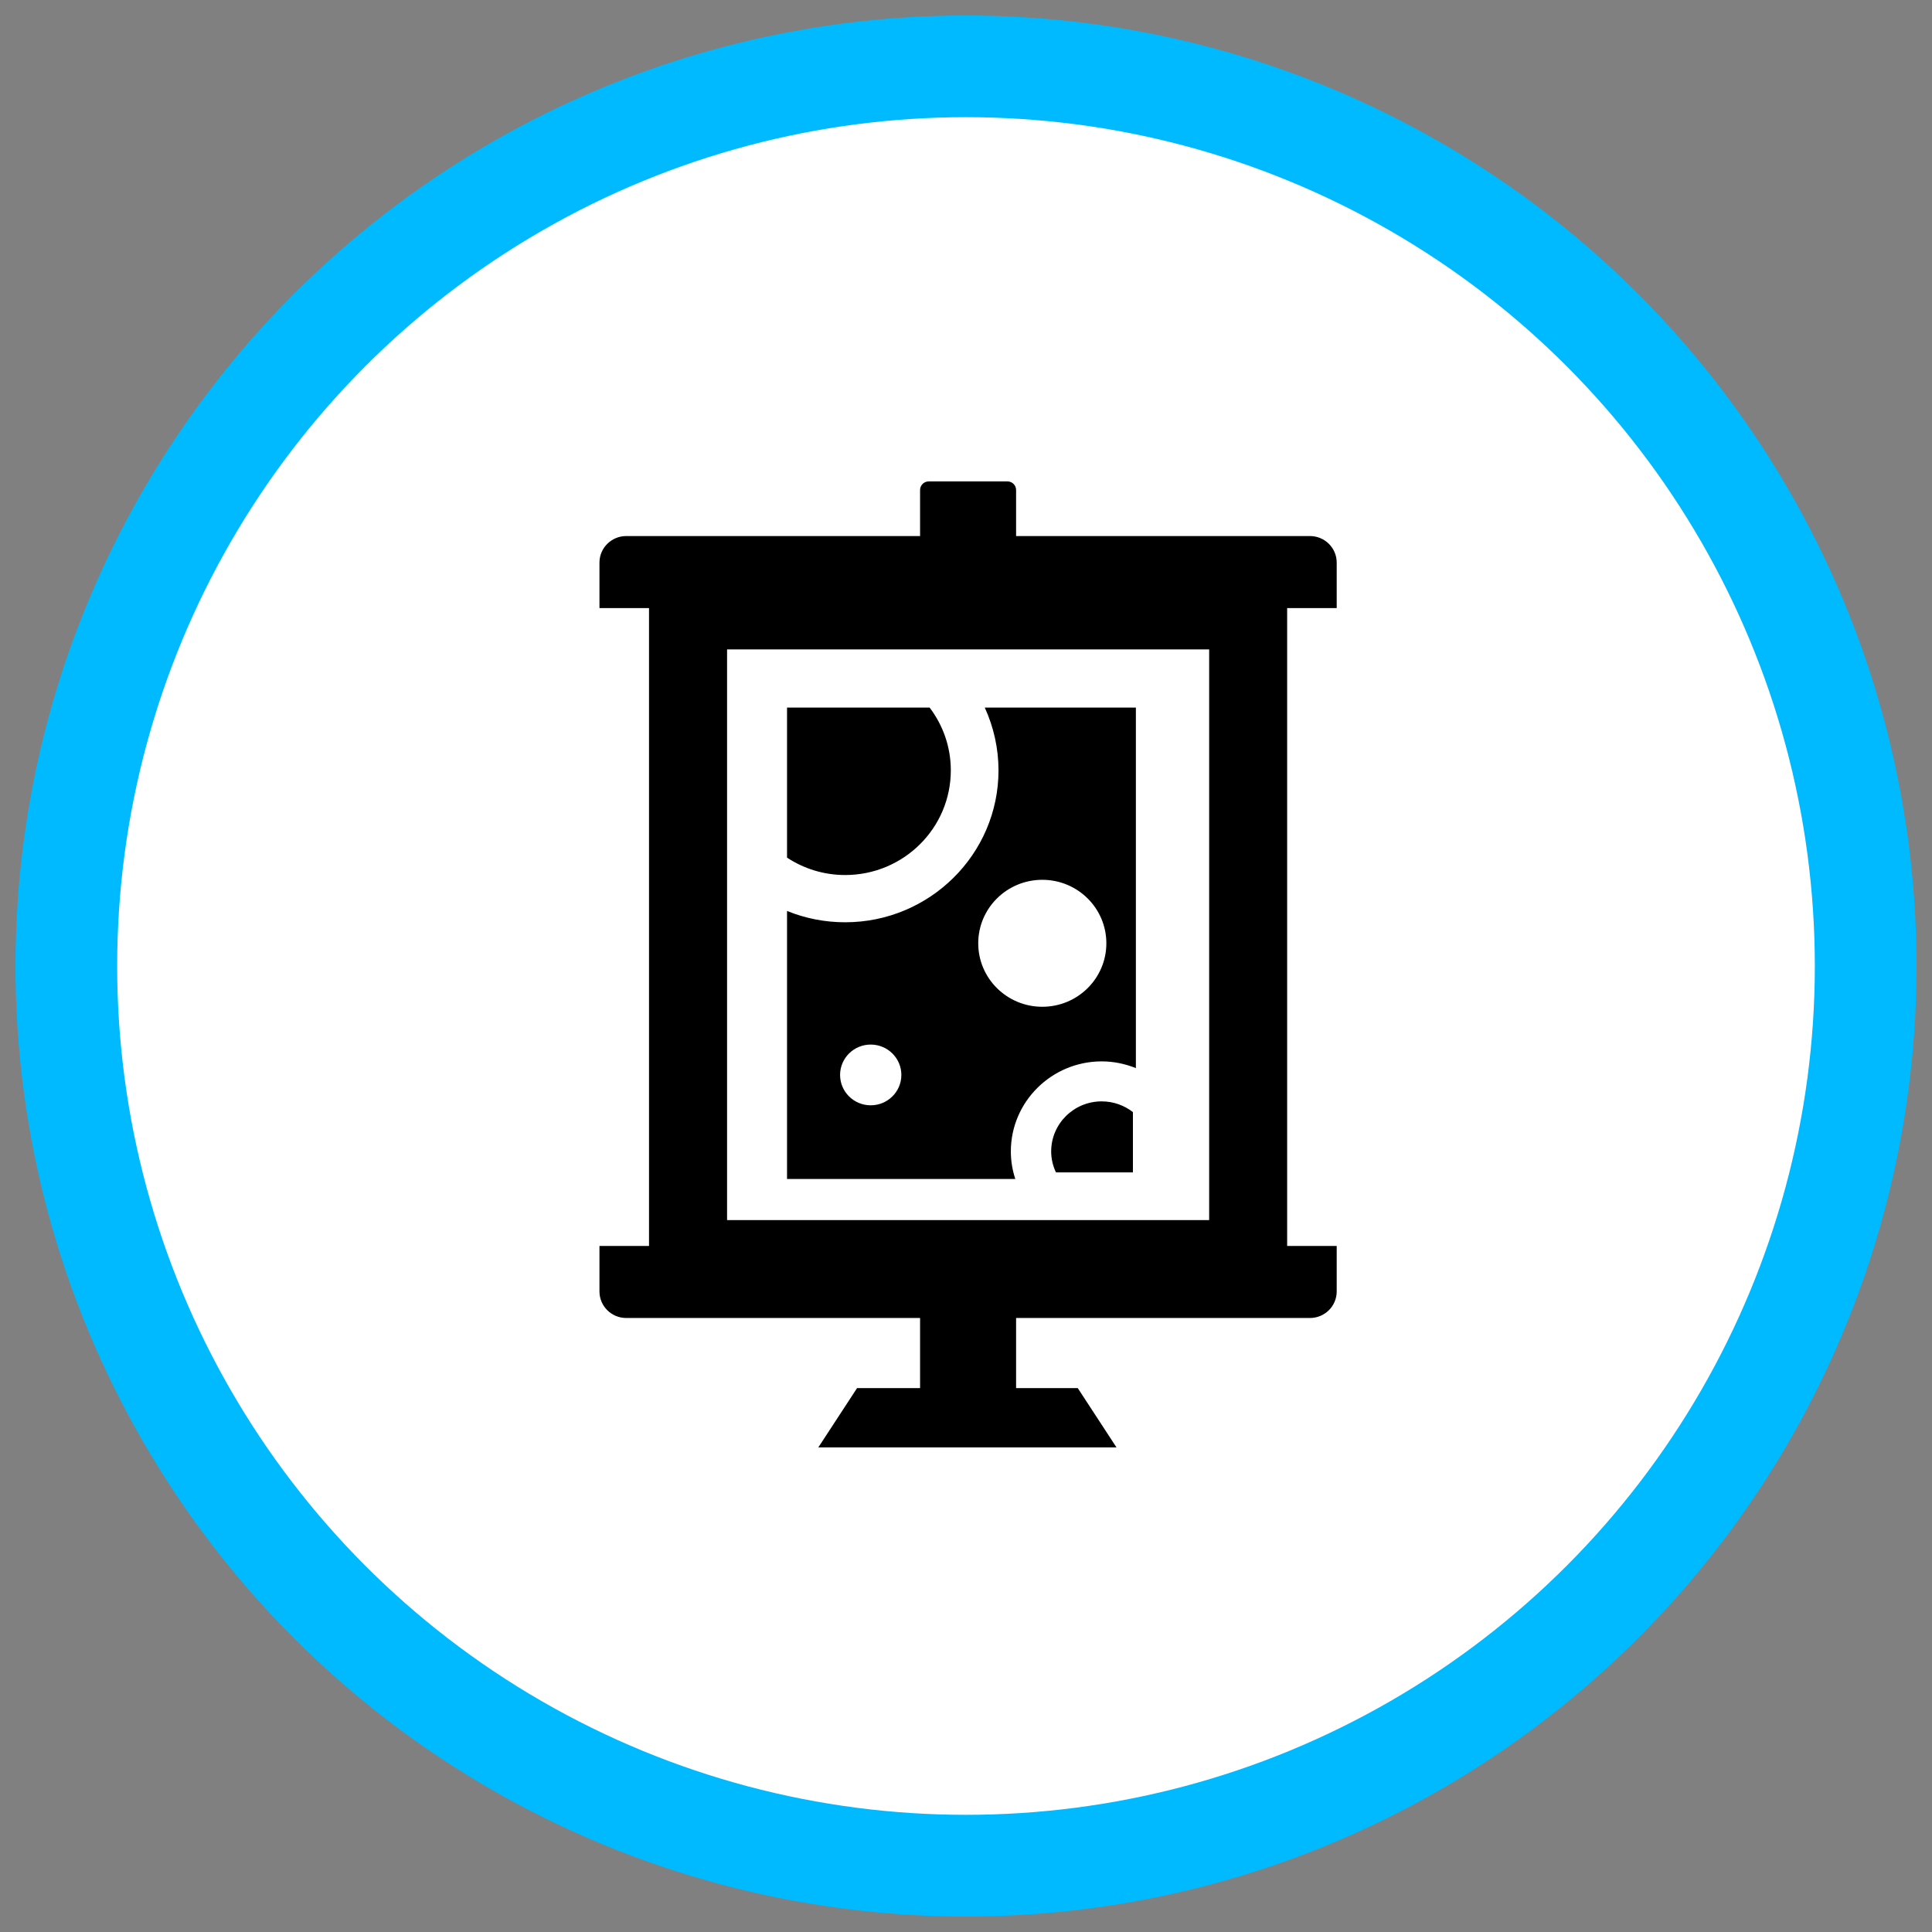
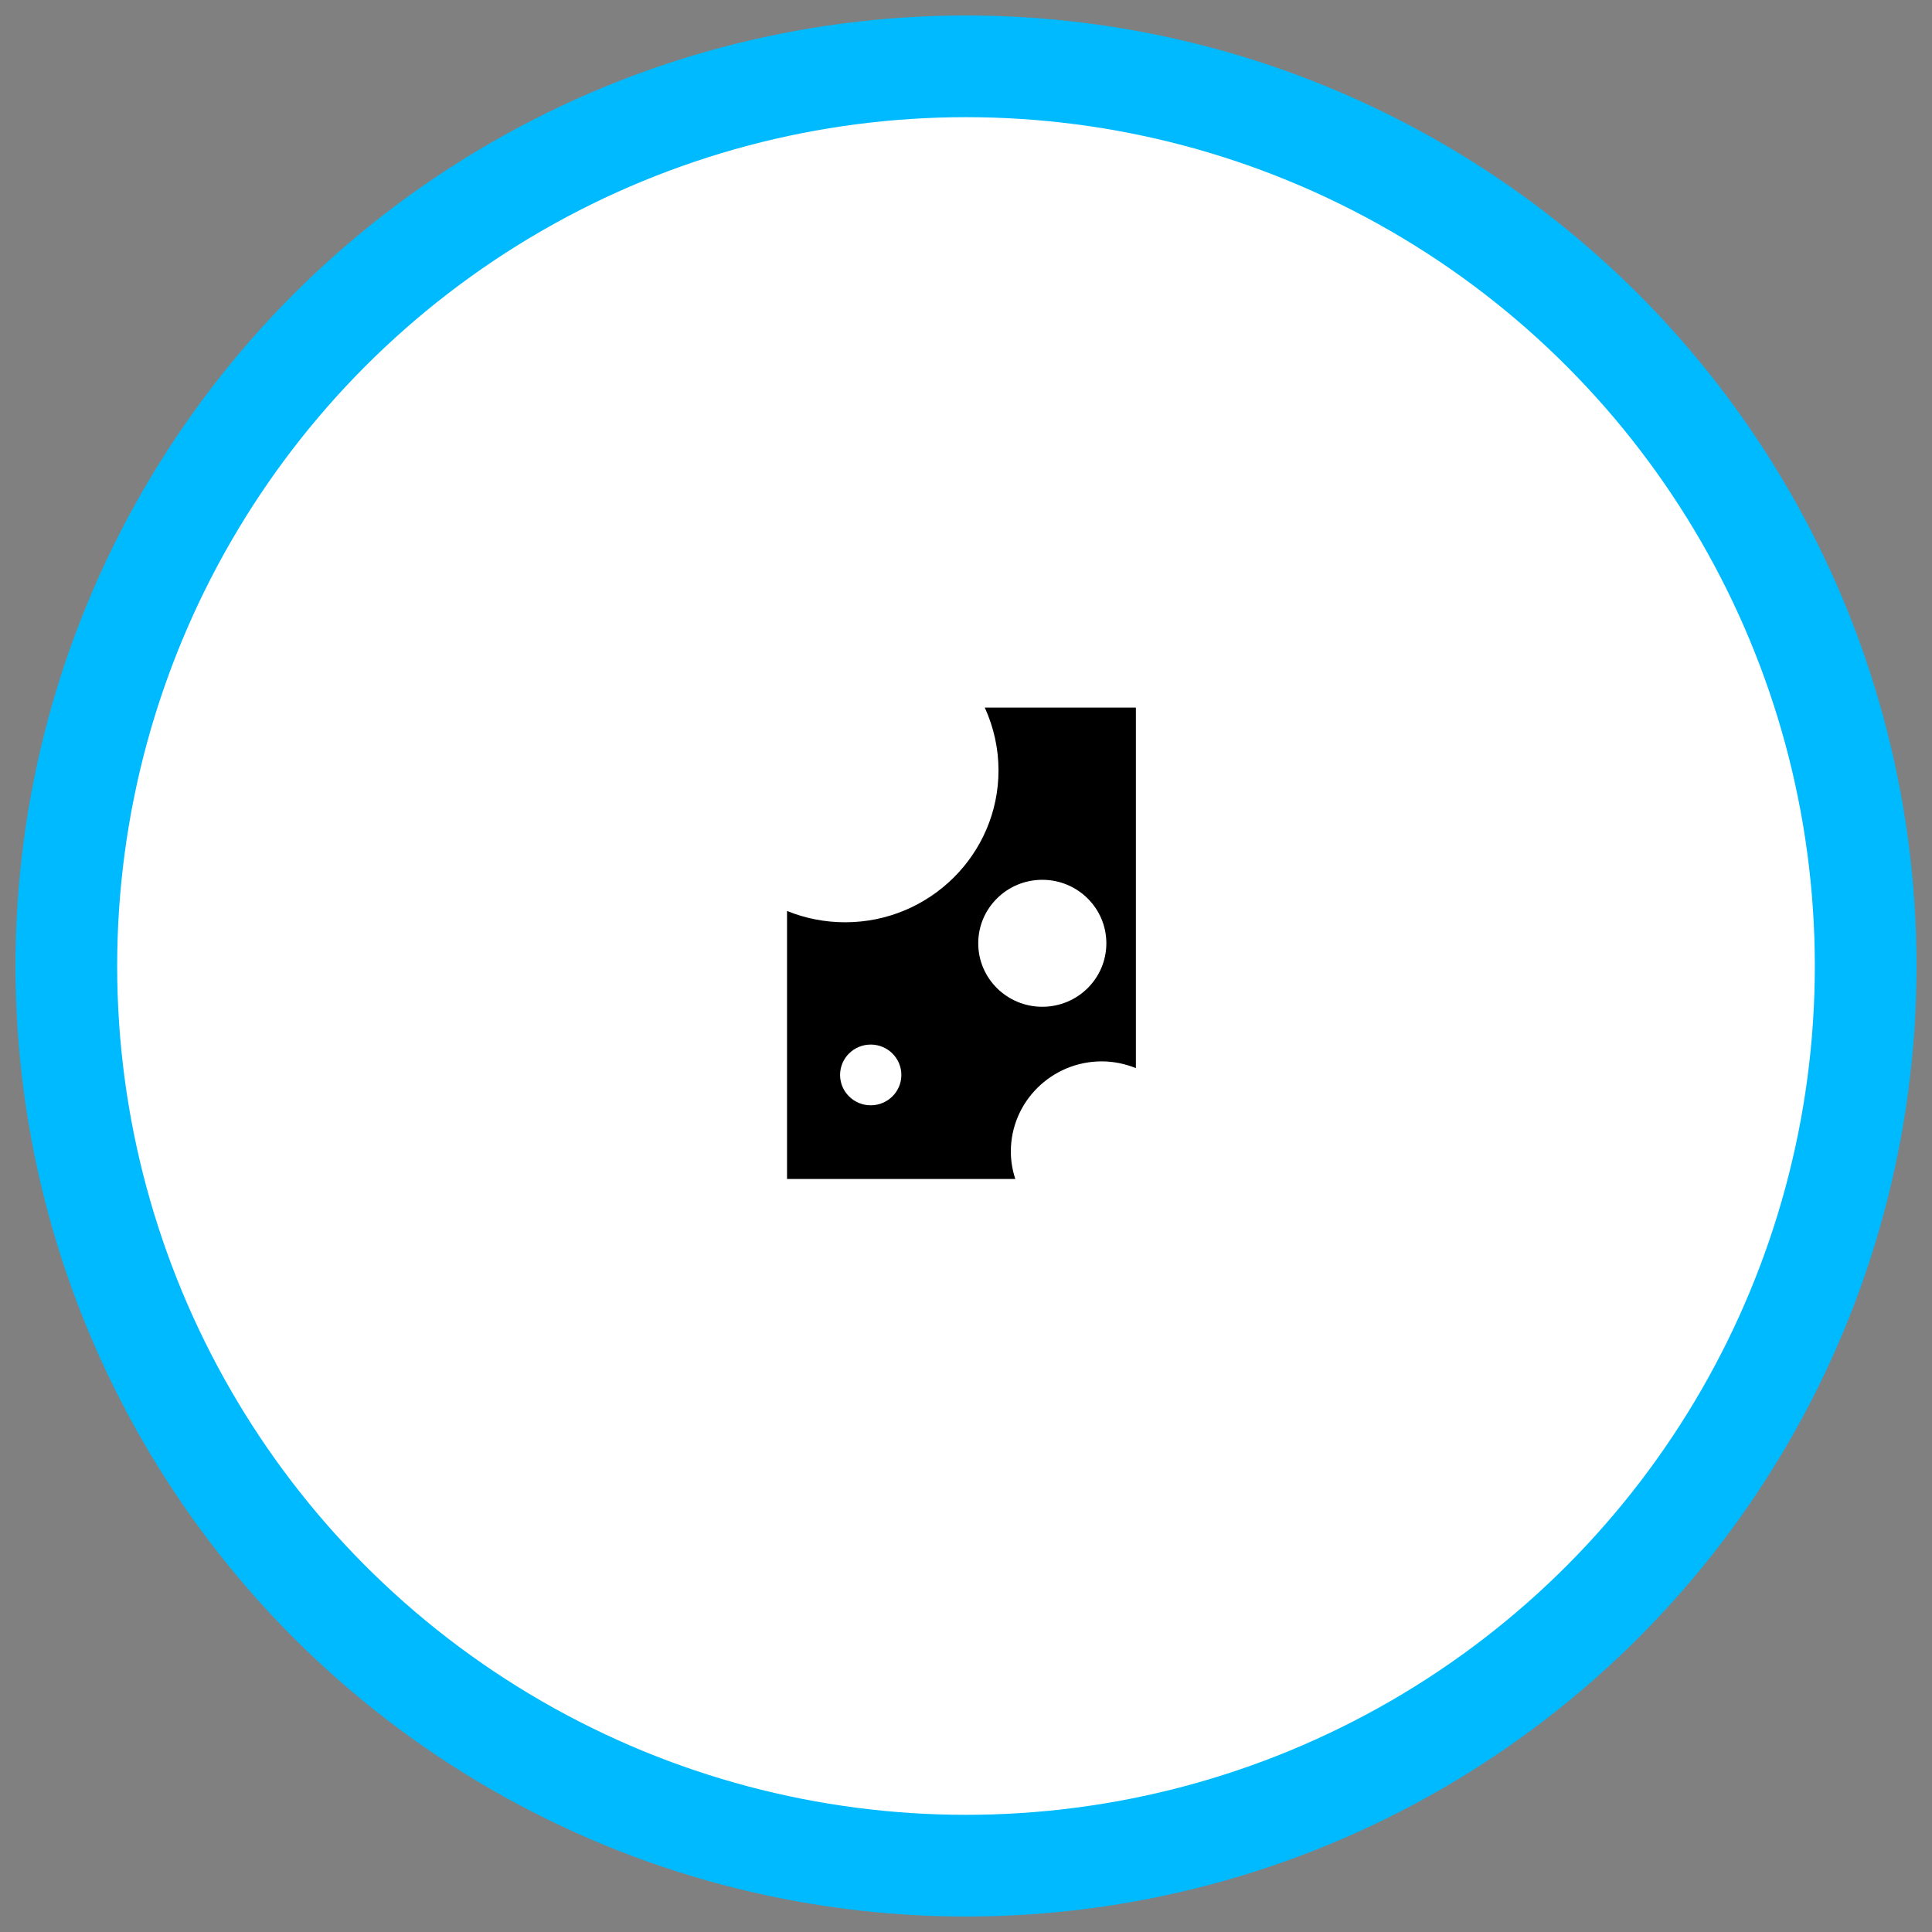
<svg xmlns="http://www.w3.org/2000/svg" version="1.1" id="Layer_1" x="0px" y="0px" width="57px" height="57px" viewBox="0 0 57 57" style="enable-background:new 0 0 57 57;" xml:space="preserve">
  <rect x="0" y="0" width="57" height="57" fill="#808080" stroke="none" />
  <style type="text/css">
	.st0{fill:none;}
	.st1{fill:#00BAFF;}
	.st2{fill:#FFFFFF;}
	.st3{fill-rule:evenodd;clip-rule:evenodd;fill:none;}
	.st4{fill-rule:evenodd;clip-rule:evenodd;}
	.st5{fill-rule:evenodd;clip-rule:evenodd;fill:#FFFFFF;}
</style>
  <g>
    <g>
      <path class="st0" d="M28.506,1.957c-14.662,0-26.549,11.886-26.549,26.548    c0,14.663,11.886,26.549,26.549,26.549c14.662,0,26.549-11.886,26.549-26.549    C55.054,13.843,43.168,1.957,28.506,1.957z" />
    </g>
    <circle class="st1" cx="28.5" cy="28.5" r="28.043" />
    <circle class="st2" cx="28.5" cy="28.5" r="25.043" />
    <g>
-       <path d="M35.674,19.159v16.837h-14.223v-16.837H35.674z M38.647,15.815h-8.669v-1.359    c0-0.14-0.115-0.253-0.256-0.253h-2.321c-0.141,0-0.256,0.114-0.256,0.253v1.359h-8.669    c-0.436,0-0.79,0.351-0.79,0.783v1.342h1.462v18.82h-1.462v1.342c0,0.433,0.354,0.783,0.79,0.783    h8.669v2.068h-1.859l-1.143,1.75h8.797l-1.143-1.75h-1.819v-2.068h8.669    c0.436,0,0.79-0.35,0.79-0.783v-1.342h-1.462V17.94h1.462v-1.342    C39.437,16.166,39.084,15.815,38.647,15.815L38.647,15.815z" />
-     </g>
+       </g>
    <g>
      <path d="M28.861,27.83c0-1.035,0.847-1.873,1.89-1.873c1.044,0,1.89,0.838,1.89,1.873    s-0.846,1.873-1.89,1.873C29.708,29.703,28.861,28.865,28.861,27.83z M25.689,32.61    c-0.499,0-0.904-0.401-0.904-0.896c0-0.495,0.405-0.896,0.904-0.896c0.499,0,0.904,0.401,0.904,0.896    C26.593,32.209,26.188,32.61,25.689,32.61z M29.823,33.971c0-1.465,1.203-2.657,2.681-2.657    c0.346,0,0.689,0.07,1.008,0.199V20.876h-4.458c0.264,0.578,0.405,1.209,0.405,1.851    c0,2.472-2.029,4.483-4.524,4.483c-0.595,0-1.175-0.114-1.715-0.334v7.908h6.735    c-0.087-0.264-0.132-0.536-0.132-0.813H29.823z" />
    </g>
    <g>
-       <path d="M28.052,22.727c0-0.695-0.234-1.335-0.625-1.851h-4.207v4.427    c0.492,0.323,1.08,0.513,1.715,0.513c1.722,0,3.117-1.383,3.117-3.089H28.052z" />
-     </g>
+       </g>
    <g>
-       <path d="M31.013,33.971c0,0.221,0.052,0.43,0.141,0.618h2.271v-1.778    c-0.254-0.198-0.573-0.317-0.921-0.317C31.681,32.493,31.013,33.155,31.013,33.971L31.013,33.971z" />
-     </g>
+       </g>
  </g>
</svg>